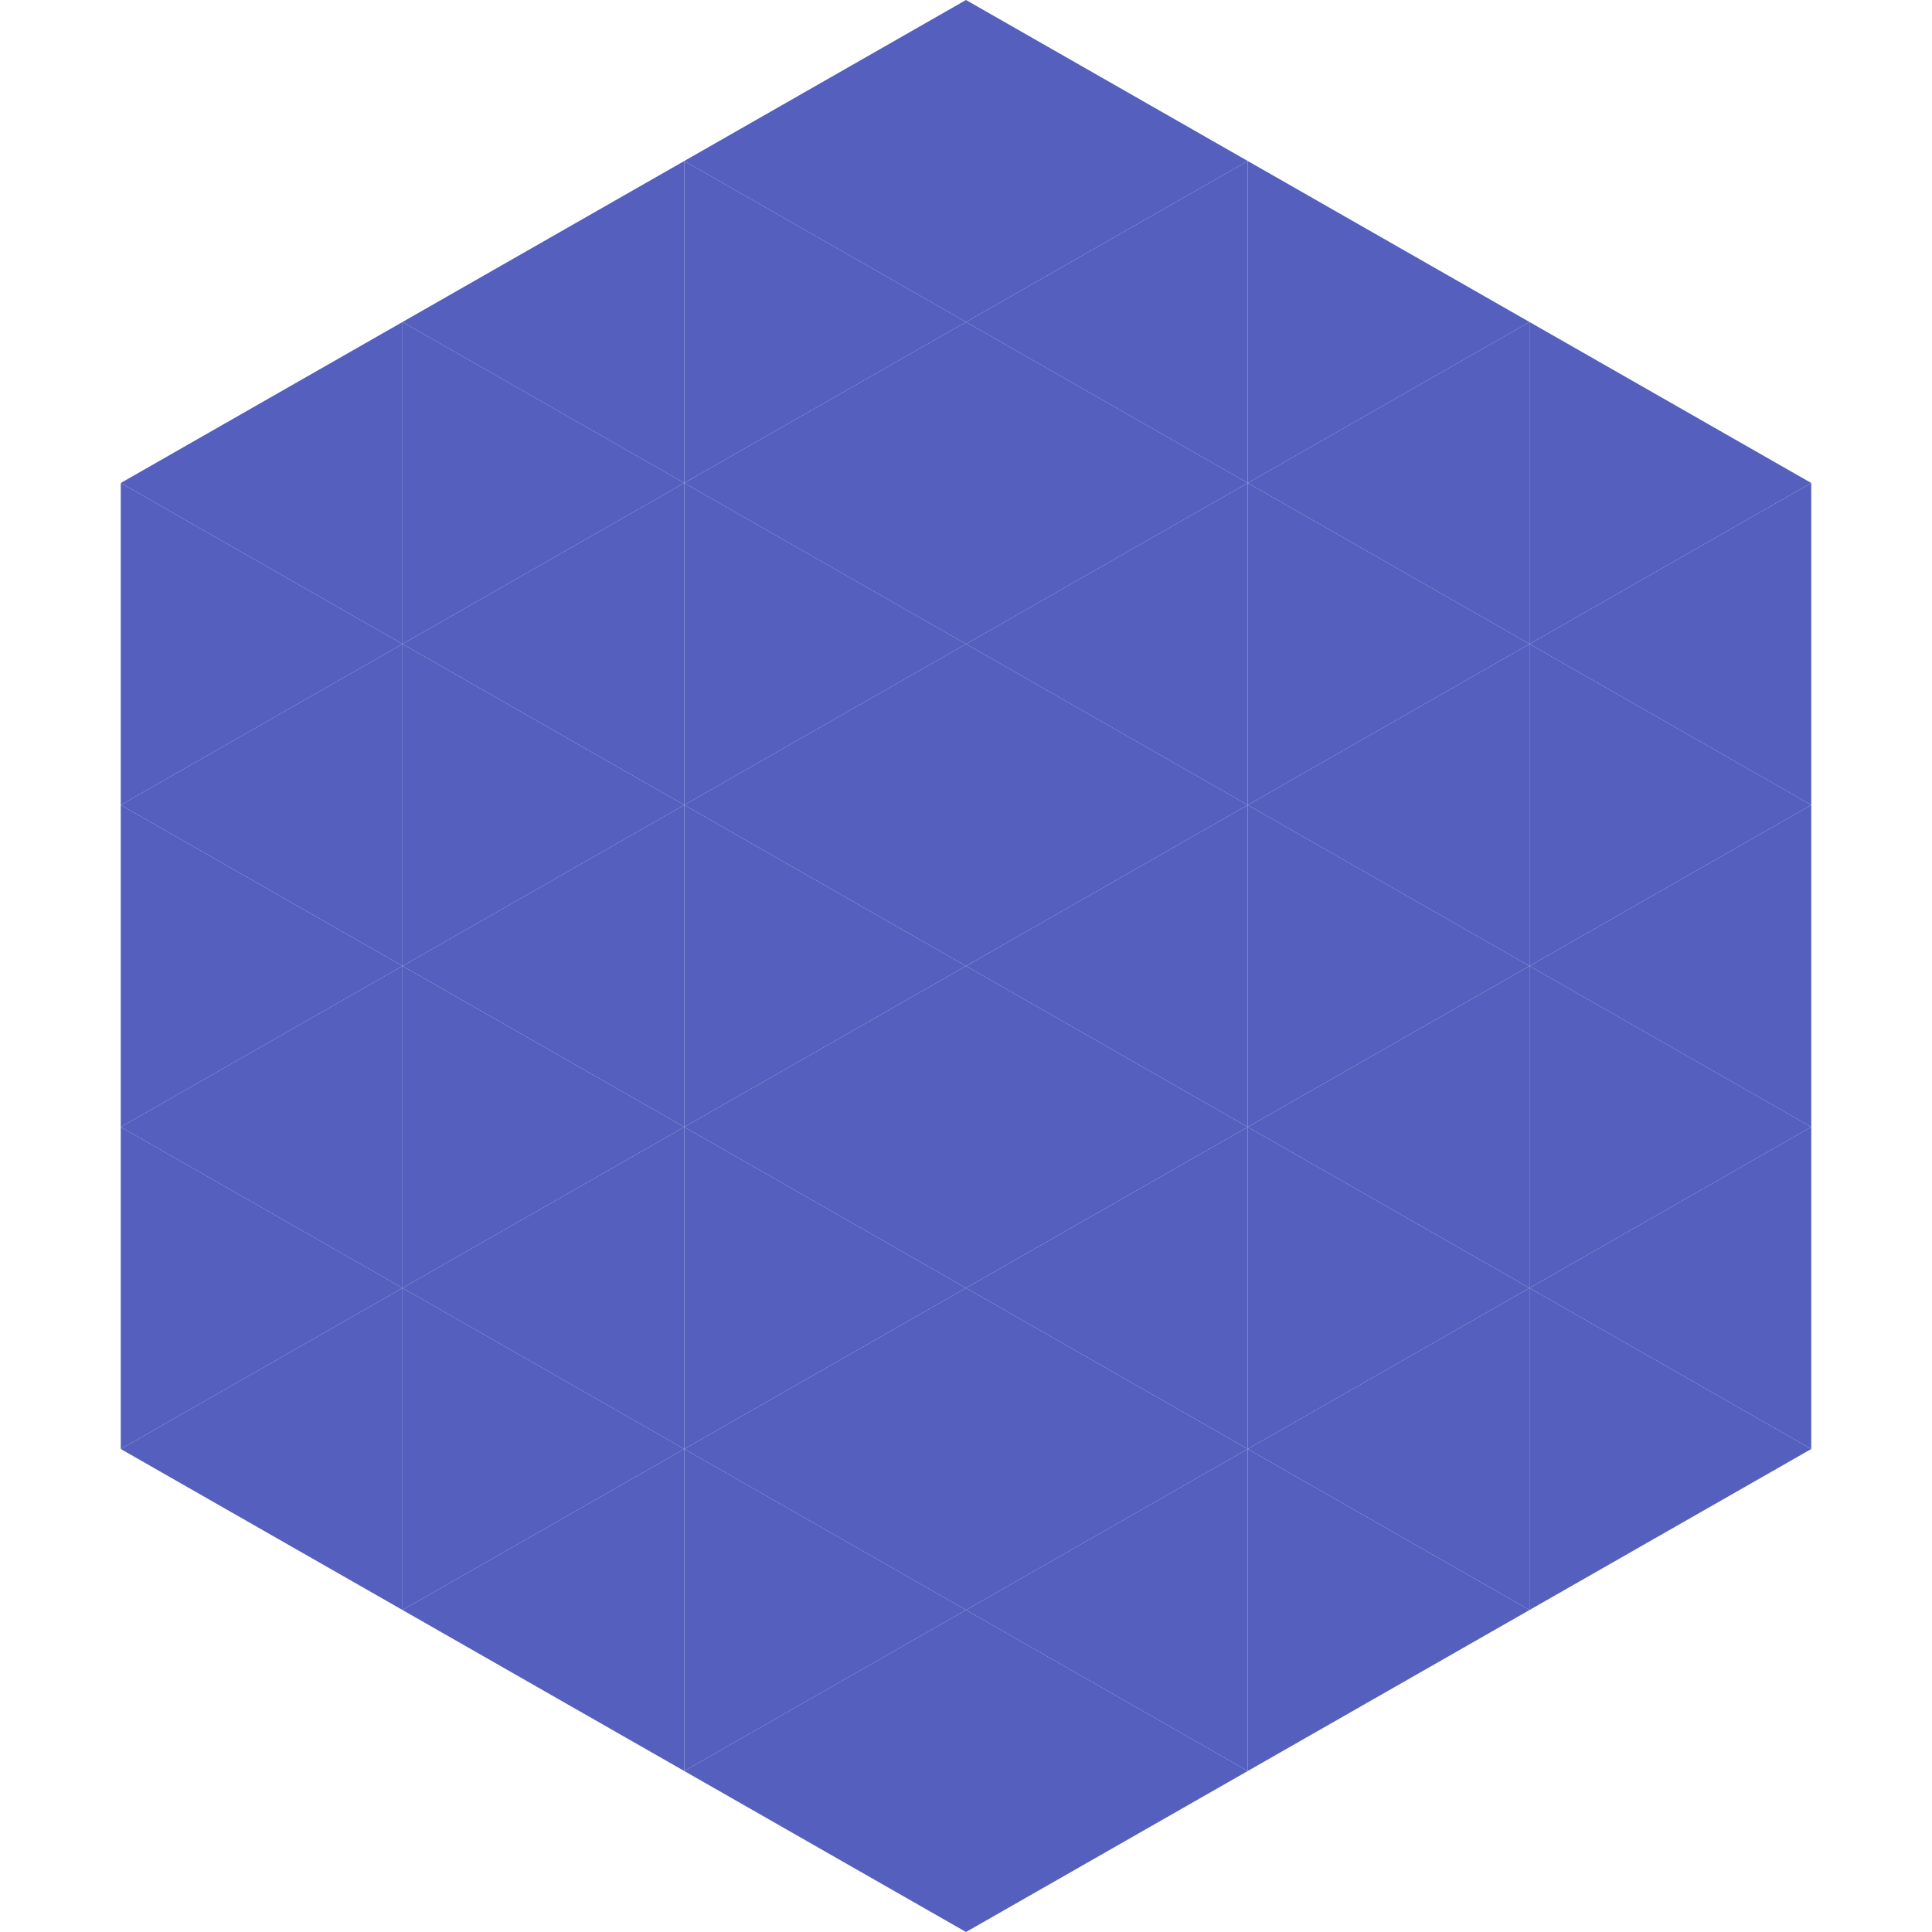
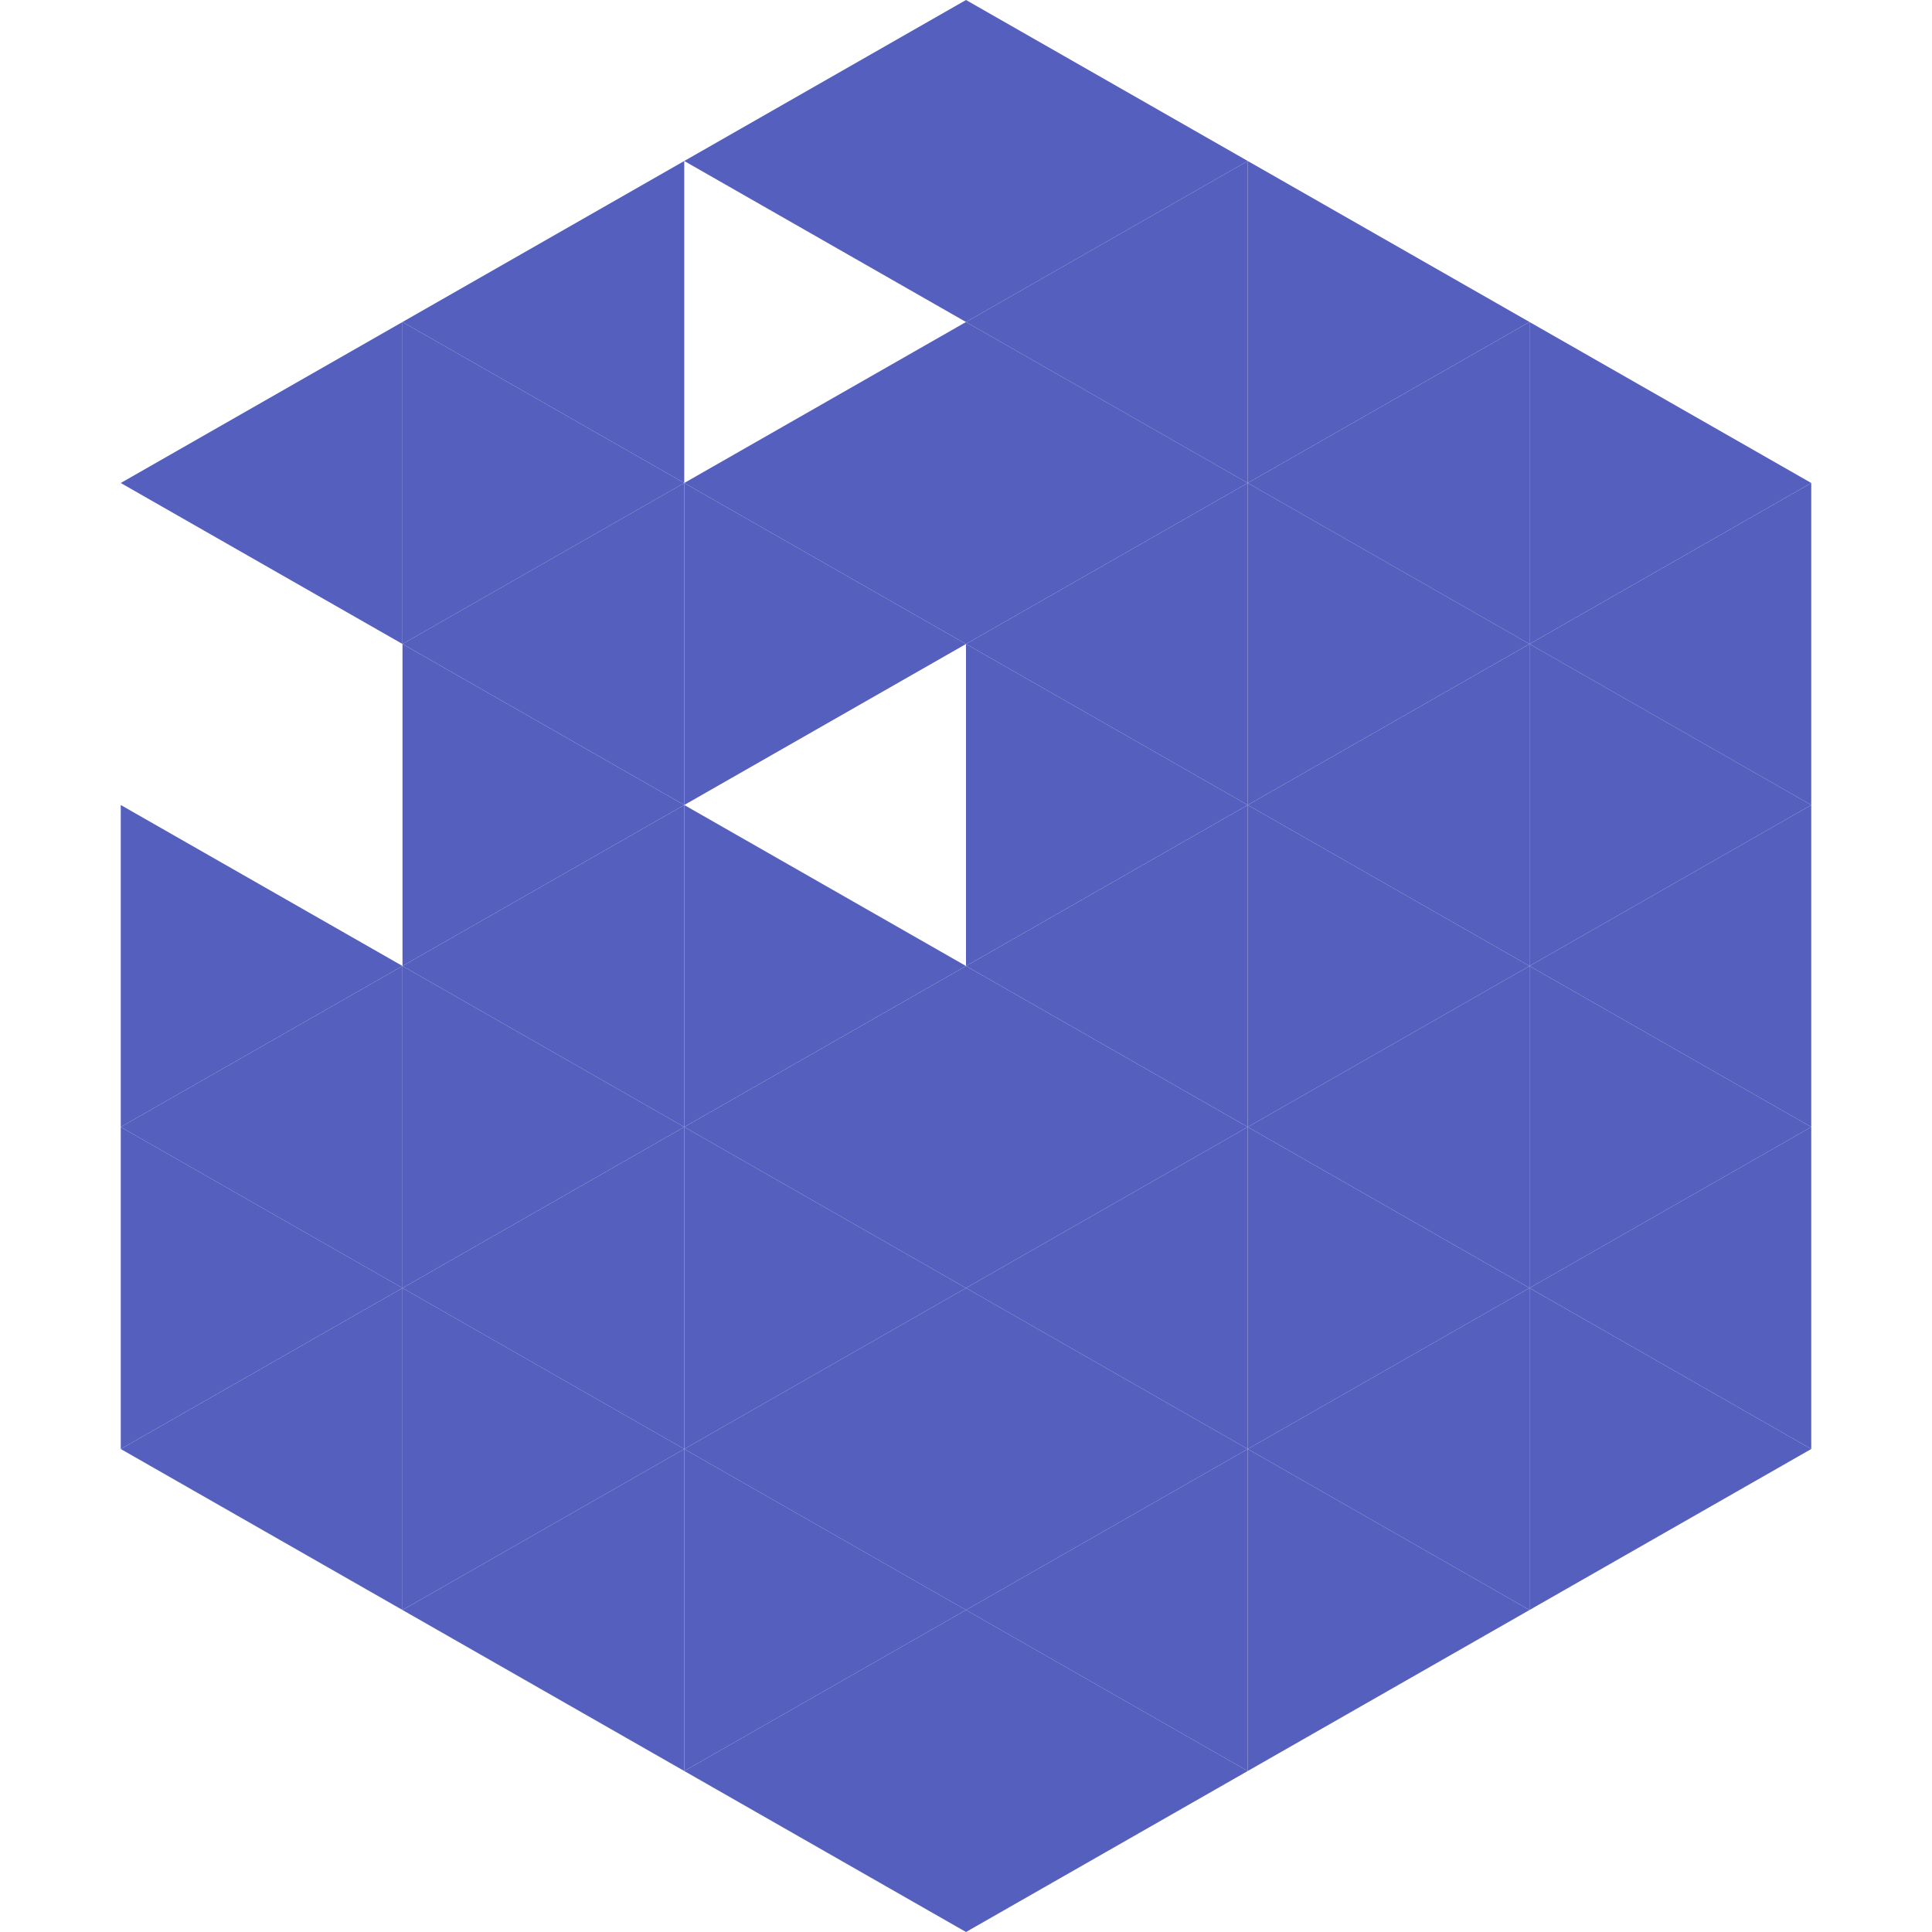
<svg xmlns="http://www.w3.org/2000/svg" width="240" height="240">
  <polygon points="50,40 15,60 50,80" style="fill:rgb(84,95,190)" />
  <polygon points="190,40 225,60 190,80" style="fill:rgb(84,95,190)" />
-   <polygon points="15,60 50,80 15,100" style="fill:rgb(84,95,190)" />
  <polygon points="225,60 190,80 225,100" style="fill:rgb(84,95,190)" />
-   <polygon points="50,80 15,100 50,120" style="fill:rgb(84,95,190)" />
  <polygon points="190,80 225,100 190,120" style="fill:rgb(84,95,190)" />
  <polygon points="15,100 50,120 15,140" style="fill:rgb(84,95,190)" />
  <polygon points="225,100 190,120 225,140" style="fill:rgb(84,95,190)" />
  <polygon points="50,120 15,140 50,160" style="fill:rgb(84,95,190)" />
  <polygon points="190,120 225,140 190,160" style="fill:rgb(84,95,190)" />
  <polygon points="15,140 50,160 15,180" style="fill:rgb(84,95,190)" />
  <polygon points="225,140 190,160 225,180" style="fill:rgb(84,95,190)" />
  <polygon points="50,160 15,180 50,200" style="fill:rgb(84,95,190)" />
  <polygon points="190,160 225,180 190,200" style="fill:rgb(84,95,190)" />
  <polygon points="15,180 50,200 15,220" style="fill:rgb(255,255,255); fill-opacity:0" />
  <polygon points="225,180 190,200 225,220" style="fill:rgb(255,255,255); fill-opacity:0" />
  <polygon points="50,0 85,20 50,40" style="fill:rgb(255,255,255); fill-opacity:0" />
  <polygon points="190,0 155,20 190,40" style="fill:rgb(255,255,255); fill-opacity:0" />
  <polygon points="85,20 50,40 85,60" style="fill:rgb(84,95,190)" />
  <polygon points="155,20 190,40 155,60" style="fill:rgb(84,95,190)" />
  <polygon points="50,40 85,60 50,80" style="fill:rgb(84,95,190)" />
  <polygon points="190,40 155,60 190,80" style="fill:rgb(84,95,190)" />
  <polygon points="85,60 50,80 85,100" style="fill:rgb(84,95,190)" />
  <polygon points="155,60 190,80 155,100" style="fill:rgb(84,95,190)" />
  <polygon points="50,80 85,100 50,120" style="fill:rgb(84,95,190)" />
  <polygon points="190,80 155,100 190,120" style="fill:rgb(84,95,190)" />
  <polygon points="85,100 50,120 85,140" style="fill:rgb(84,95,190)" />
  <polygon points="155,100 190,120 155,140" style="fill:rgb(84,95,190)" />
  <polygon points="50,120 85,140 50,160" style="fill:rgb(84,95,190)" />
  <polygon points="190,120 155,140 190,160" style="fill:rgb(84,95,190)" />
  <polygon points="85,140 50,160 85,180" style="fill:rgb(84,95,190)" />
  <polygon points="155,140 190,160 155,180" style="fill:rgb(84,95,190)" />
  <polygon points="50,160 85,180 50,200" style="fill:rgb(84,95,190)" />
  <polygon points="190,160 155,180 190,200" style="fill:rgb(84,95,190)" />
  <polygon points="85,180 50,200 85,220" style="fill:rgb(84,95,190)" />
  <polygon points="155,180 190,200 155,220" style="fill:rgb(84,95,190)" />
  <polygon points="120,0 85,20 120,40" style="fill:rgb(84,95,190)" />
  <polygon points="120,0 155,20 120,40" style="fill:rgb(84,95,190)" />
-   <polygon points="85,20 120,40 85,60" style="fill:rgb(84,95,190)" />
  <polygon points="155,20 120,40 155,60" style="fill:rgb(84,95,190)" />
  <polygon points="120,40 85,60 120,80" style="fill:rgb(84,95,190)" />
  <polygon points="120,40 155,60 120,80" style="fill:rgb(84,95,190)" />
  <polygon points="85,60 120,80 85,100" style="fill:rgb(84,95,190)" />
  <polygon points="155,60 120,80 155,100" style="fill:rgb(84,95,190)" />
-   <polygon points="120,80 85,100 120,120" style="fill:rgb(84,95,190)" />
  <polygon points="120,80 155,100 120,120" style="fill:rgb(84,95,190)" />
  <polygon points="85,100 120,120 85,140" style="fill:rgb(84,95,190)" />
  <polygon points="155,100 120,120 155,140" style="fill:rgb(84,95,190)" />
  <polygon points="120,120 85,140 120,160" style="fill:rgb(84,95,190)" />
  <polygon points="120,120 155,140 120,160" style="fill:rgb(84,95,190)" />
  <polygon points="85,140 120,160 85,180" style="fill:rgb(84,95,190)" />
  <polygon points="155,140 120,160 155,180" style="fill:rgb(84,95,190)" />
  <polygon points="120,160 85,180 120,200" style="fill:rgb(84,95,190)" />
  <polygon points="120,160 155,180 120,200" style="fill:rgb(84,95,190)" />
  <polygon points="85,180 120,200 85,220" style="fill:rgb(84,95,190)" />
  <polygon points="155,180 120,200 155,220" style="fill:rgb(84,95,190)" />
  <polygon points="120,200 85,220 120,240" style="fill:rgb(84,95,190)" />
  <polygon points="120,200 155,220 120,240" style="fill:rgb(84,95,190)" />
  <polygon points="85,220 120,240 85,260" style="fill:rgb(255,255,255); fill-opacity:0" />
  <polygon points="155,220 120,240 155,260" style="fill:rgb(255,255,255); fill-opacity:0" />
</svg>